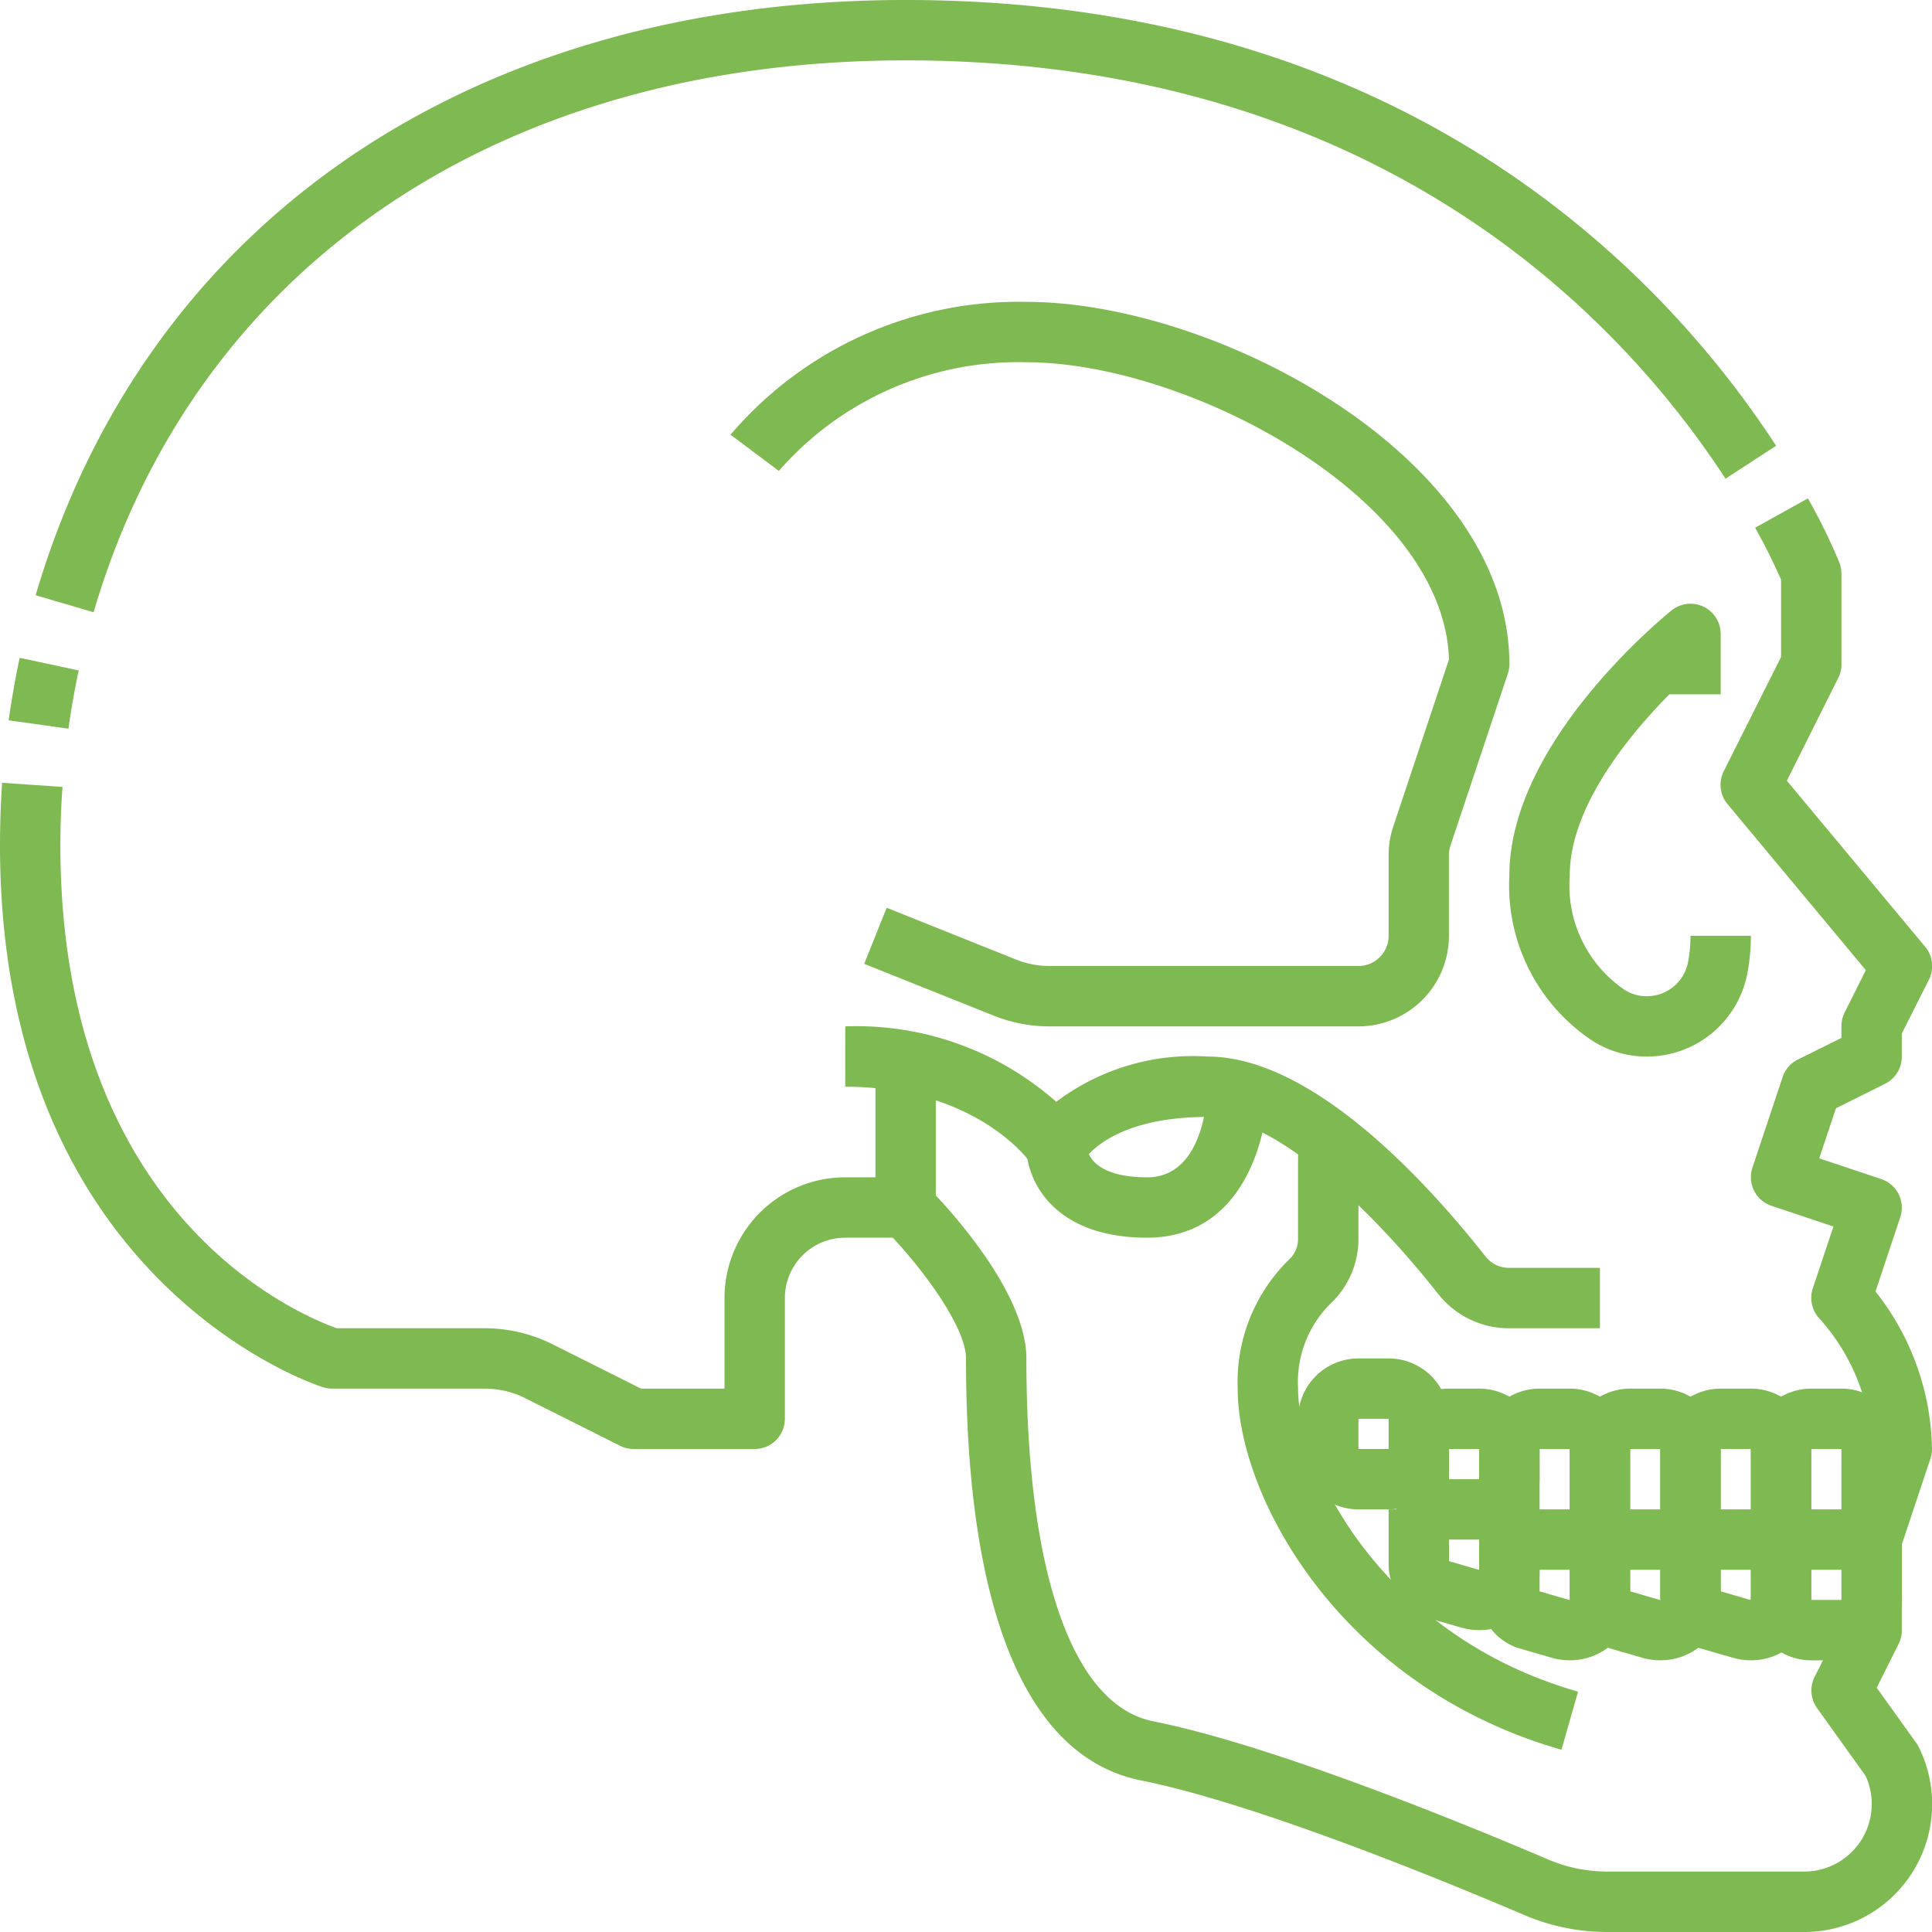
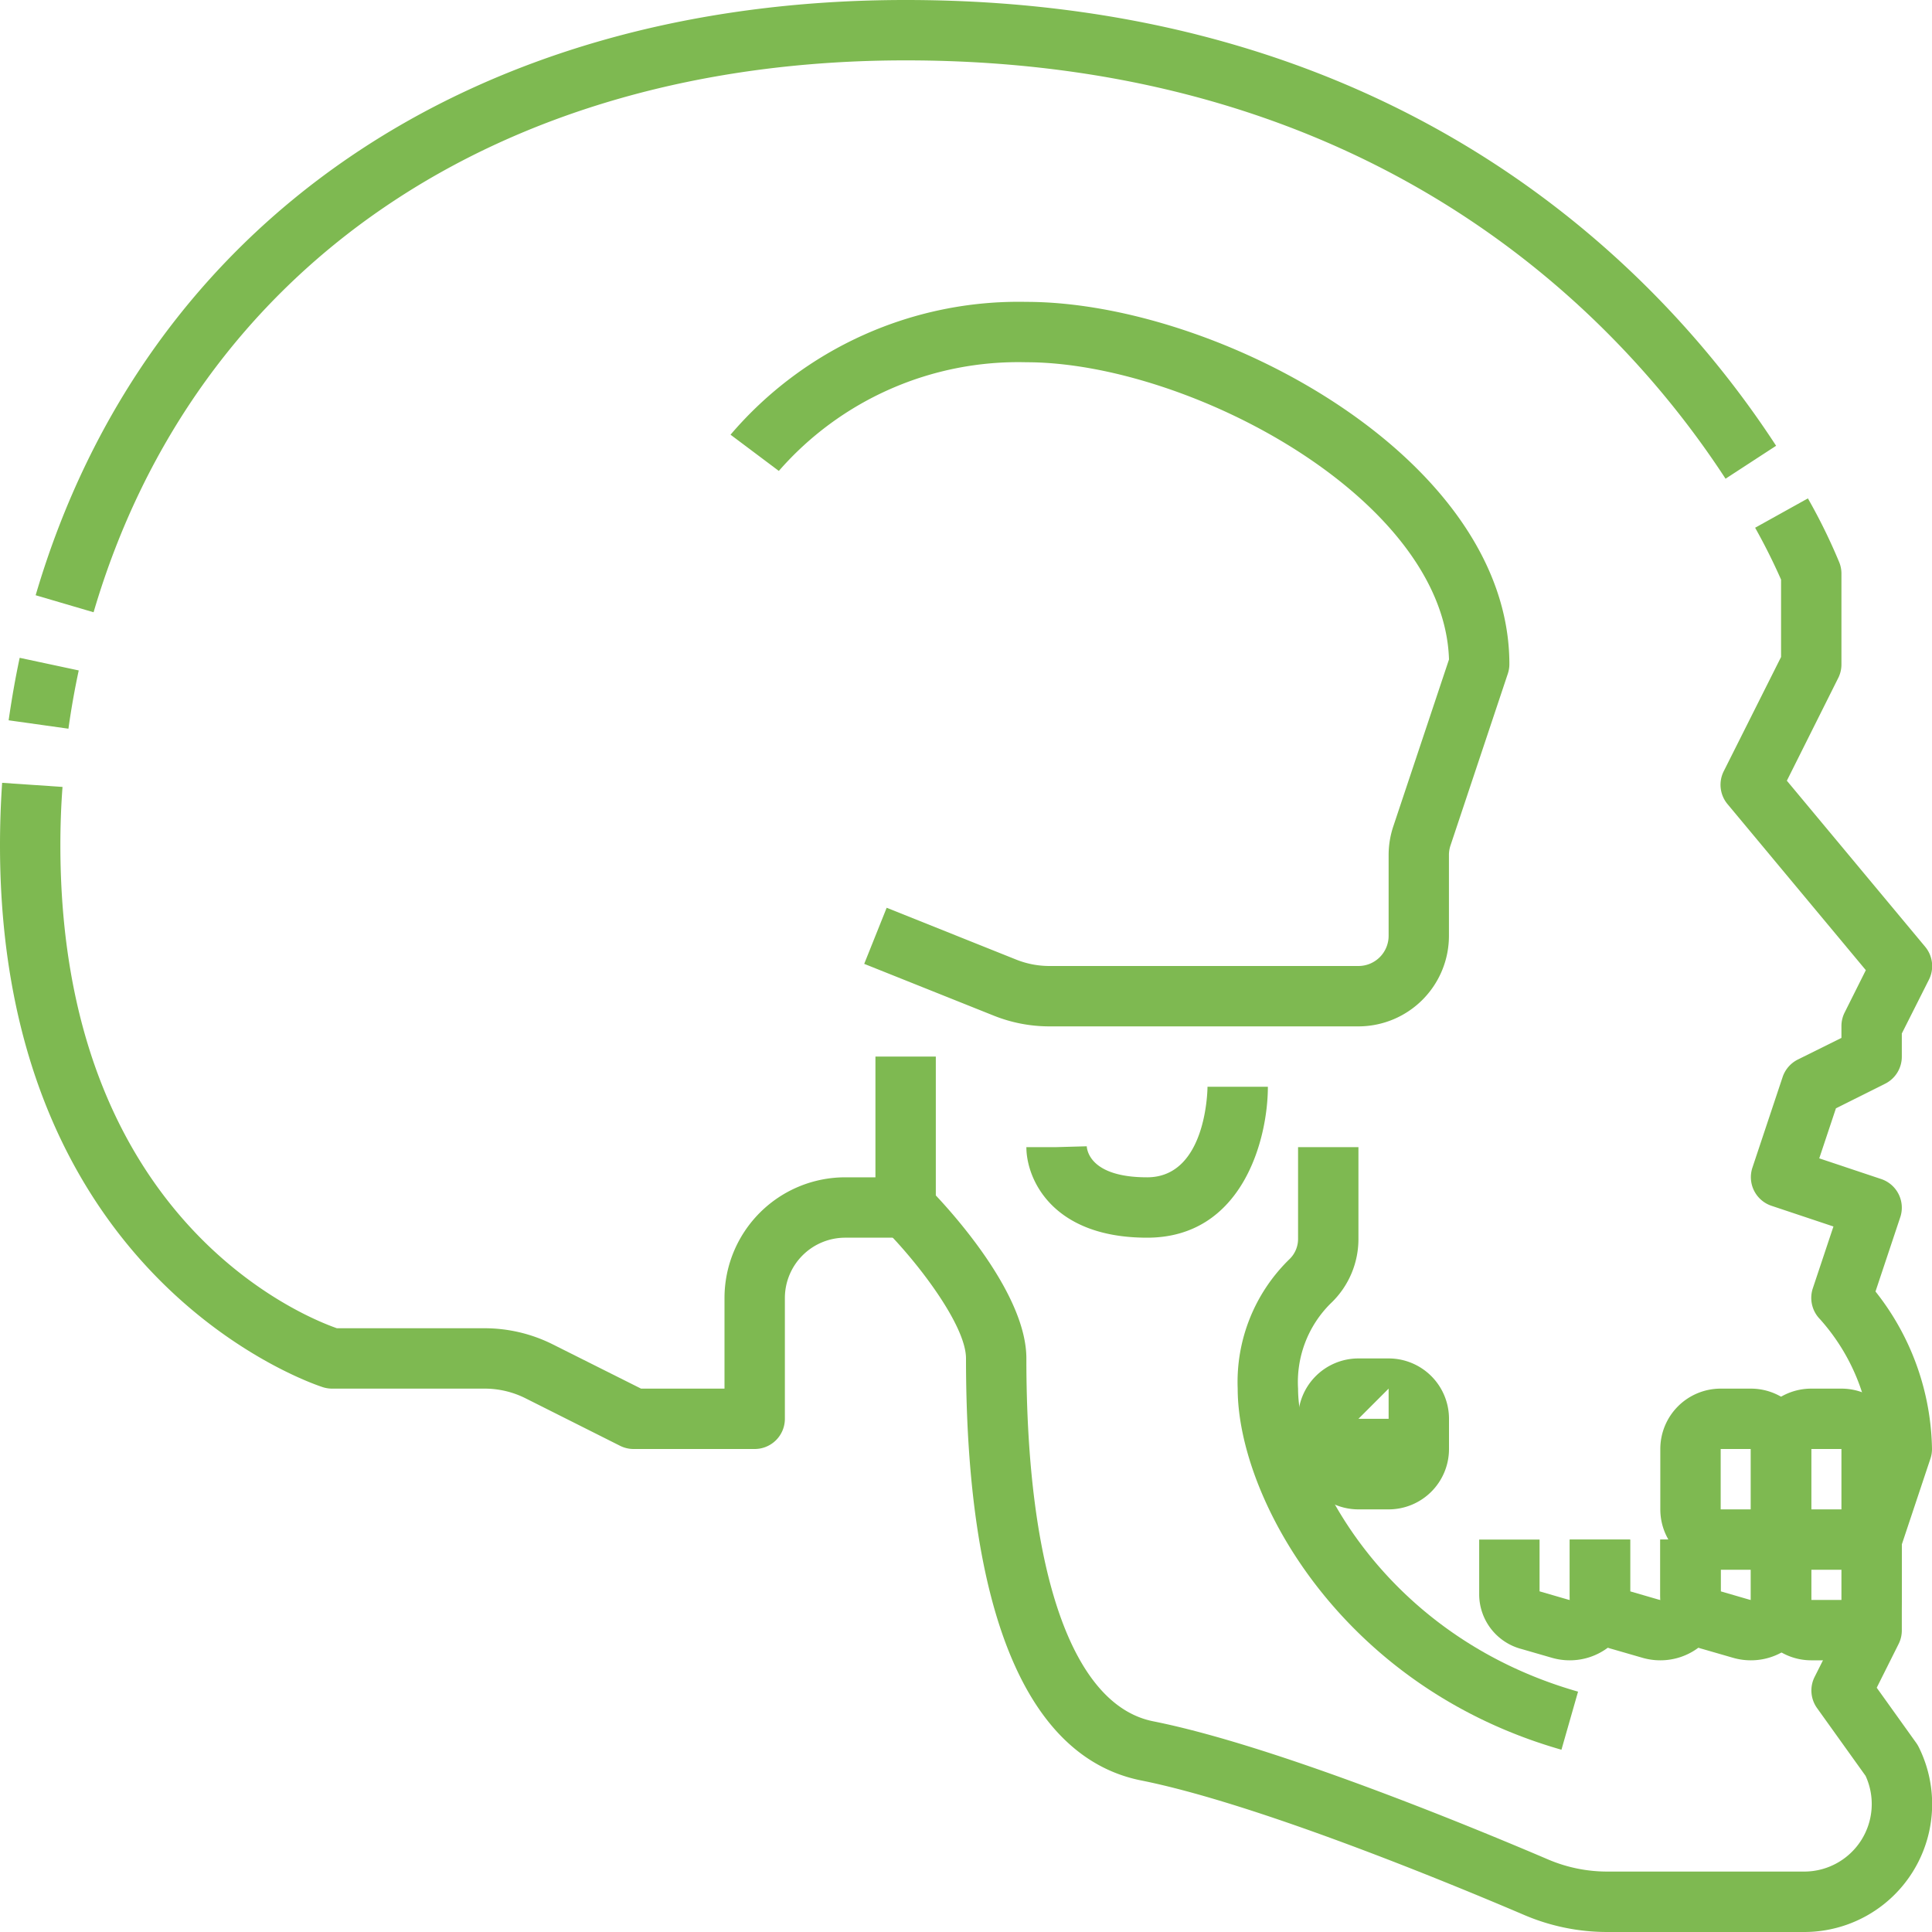
<svg xmlns="http://www.w3.org/2000/svg" version="1.1" width="512" height="512" x="0" y="0" viewBox="0 0 64 64" style="enable-background:new 0 0 512 512" xml:space="preserve" class="">
  <g>
    <g data-name="26-Skull">
-       <path d="M54.557 35a3.332 3.332 0 0 1-1.8-.52A6.165 6.165 0 0 1 50 29c0-4.43 5.156-8.6 5.375-8.781A1 1 0 0 1 57 21v2h-1.7c-1.367 1.385-3.3 3.745-3.3 6a4.184 4.184 0 0 0 1.832 3.8 1.331 1.331 0 0 0 .725.2 1.383 1.383 0 0 0 1.354-1.093A4.537 4.537 0 0 0 56 31h2a6.565 6.565 0 0 1-.13 1.311A3.39 3.39 0 0 1 54.557 35ZM53 44h-3.008a2.983 2.983 0 0 1-2.357-1.144C45.405 40.025 42.228 37 40 37c-3.239 0-4.083 1.41-4.118 1.471a1.023 1.023 0 0 1-.84.515.941.941 0 0 1-.874-.431C34.1 38.457 32.353 36 28 36v-2a10 10 0 0 1 6.99 2.5A7.5 7.5 0 0 1 40 35c3.473 0 7.259 4.146 9.207 6.618a.991.991 0 0 0 .785.382H53Z" fill="#7eb951" opacity="1" data-original="#000000" />
      <path d="M38 41c-3.164 0-4-1.962-4-3h1l1-.028c.011.171.16 1.028 2 1.028 1.958 0 2-2.881 2-3h2c0 1.729-.836 5-4 5ZM51.725 57.962C44.409 55.871 41 49.588 41 46a5.675 5.675 0 0 1 1.727-4.3.931.931 0 0 0 .273-.683V38h2v3.017a2.932 2.932 0 0 1-.915 2.156A3.668 3.668 0 0 0 43 46c0 2.576 2.721 8.166 9.275 10.038ZM45 34H34.771a4.957 4.957 0 0 1-1.858-.358l-4.285-1.713.744-1.858 4.284 1.714a2.973 2.973 0 0 0 1.115.215H45a1 1 0 0 0 1-1v-2.676a3 3 0 0 1 .154-.947L48 21.845C47.835 16.489 39.349 12 34 12a10.524 10.524 0 0 0-8.2 3.6l-1.6-1.2A12.537 12.537 0 0 1 34 10c6.294 0 16 5.153 16 12a1 1 0 0 1-.051.316l-1.9 5.693a.99.99 0 0 0-.051.315V31A3 3 0 0 1 45 34Z" fill="#7eb951" opacity="1" data-original="#000000" />
      <path d="M59.764 64h-6.511a6.987 6.987 0 0 1-2.758-.562c-2.54-1.085-8.862-3.691-12.691-4.458C34.007 58.222 32 53.387 32 45c0-1.09-1.583-3.167-2.708-4.293A1 1 0 0 1 29 40v-5h2v4.6c.836.891 3 3.395 3 5.4 0 7.1 1.529 11.486 4.2 12.02 4.012.8 10.487 3.468 13.085 4.578a4.982 4.982 0 0 0 1.972.4h6.511a2.237 2.237 0 0 0 2.032-3.17l-1.608-2.246a1 1 0 0 1-.082-1.029l.9-1.789V51a1 1 0 0 1 .051-.316l.939-2.84a6.737 6.737 0 0 0-1.71-4.144 1.006 1.006 0 0 1-.239-1.02l.684-2.051-2.051-.685a1 1 0 0 1-.633-1.264l1-3a1.006 1.006 0 0 1 .5-.579L61 34.382V34a1 1 0 0 1 .1-.447l.708-1.415-4.581-5.5a1 1 0 0 1-.127-1.088l1.9-3.786V19.2a20.13 20.13 0 0 0-.859-1.718l1.748-.972a18.88 18.88 0 0 1 1.043 2.128A.994.994 0 0 1 61 19v3a1 1 0 0 1-.1.447l-1.708 3.415 4.581 5.5a1 1 0 0 1 .127 1.088l-.9 1.786V35a1 1 0 0 1-.553.9l-1.629.814-.553 1.658 2.051.685a1 1 0 0 1 .633 1.264l-.821 2.462A8.608 8.608 0 0 1 64 48a1 1 0 0 1-.051.316L63 51.162V54a1 1 0 0 1-.1.447l-.731 1.461 1.307 1.826a1.033 1.033 0 0 1 .082.135A4.237 4.237 0 0 1 59.764 64ZM3.1 20.282l-1.919-.564C4.81 7.371 15.584 0 30 0c16.723 0 25.245 9.252 28.836 14.767l-1.675 1.091C53.79 10.683 45.78 2 30 2 16.521 2 6.464 8.834 3.1 20.282ZM2.267 24.139l-1.981-.278c.1-.693.22-1.39.366-2.07l1.956.418a26.93 26.93 0 0 0-.341 1.93Z" fill="#7eb951" opacity="1" data-original="#000000" />
      <path d="M25 48h-4a1 1 0 0 1-.447-.1L17.4 46.316A3.014 3.014 0 0 0 16.056 46H11a1.033 1.033 0 0 1-.287-.042C10.605 45.926 0 42.575 0 28c0-.688.024-1.384.071-2.068l2 .136C2.022 26.708 2 27.358 2 28c0 12.345 7.99 15.591 9.161 16h4.9a5.047 5.047 0 0 1 2.236.527L21.236 46H24v-3a4 4 0 0 1 4-4h2v2h-2a2 2 0 0 0-2 2v4a1 1 0 0 1-1 1ZM61 52h-1a2 2 0 0 1-2-2v-2a2 2 0 0 1 2-2h1a2 2 0 0 1 2 2v2a2 2 0 0 1-2 2Zm-1-4v2h1v-2Z" fill="#7eb951" opacity="1" data-original="#000000" />
      <path d="M58 52h-1a2 2 0 0 1-2-2v-2a2 2 0 0 1 2-2h1a2 2 0 0 1 2 2v2a2 2 0 0 1-2 2Zm-1-4v2h1v-2Z" fill="#7eb951" opacity="1" data-original="#000000" />
-       <path d="M55 52h-1a2 2 0 0 1-2-2v-2a2 2 0 0 1 2-2h1a2 2 0 0 1 2 2v2a2 2 0 0 1-2 2Zm-1-4v2h1v-2Z" fill="#7eb951" opacity="1" data-original="#000000" />
-       <path d="M52 52h-1a2 2 0 0 1-2-2v-2a2 2 0 0 1 2-2h1a2 2 0 0 1 2 2v2a2 2 0 0 1-2 2Zm-1-4v2h1v-2Z" fill="#7eb951" opacity="1" data-original="#000000" />
-       <path d="M49 51h-1a2 2 0 0 1-2-2v-1a2 2 0 0 1 2-2h1a2 2 0 0 1 2 2v1a2 2 0 0 1-2 2Zm-1-3v1h1v-1Z" fill="#7eb951" opacity="1" data-original="#000000" />
-       <path d="M46 50h-1a2 2 0 0 1-2-2v-1a2 2 0 0 1 2-2h1a2 2 0 0 1 2 2v1a2 2 0 0 1-2 2Zm-1-3v1h1v-1ZM61 55h-1a2 2 0 0 1-2-2v-3h2v3h1v-3h2v3a2 2 0 0 1-2 2Z" fill="#7eb951" opacity="1" data-original="#000000" />
+       <path d="M46 50h-1a2 2 0 0 1-2-2v-1a2 2 0 0 1 2-2h1a2 2 0 0 1 2 2v1a2 2 0 0 1-2 2Zm-1-3h1v-1ZM61 55h-1a2 2 0 0 1-2-2v-3h2v3h1v-3h2v3a2 2 0 0 1-2 2Z" fill="#7eb951" opacity="1" data-original="#000000" />
      <path d="M58 55a2.114 2.114 0 0 1-.593-.084l-1-.289A1.877 1.877 0 0 1 55 52.844V51h2v1.715l.961.279a.057.057 0 0 1 .039.015V51h2v2.132a1.815 1.815 0 0 1-.742 1.453A2.1 2.1 0 0 1 58 55Z" fill="#7eb951" opacity="1" data-original="#000000" />
      <path d="M55 55a2.114 2.114 0 0 1-.593-.084l-1-.289A1.877 1.877 0 0 1 52 52.844V51h2v1.715l.961.279a.057.057 0 0 1 .039.015V51h2v2.132a1.815 1.815 0 0 1-.742 1.453A2.1 2.1 0 0 1 55 55Z" fill="#7eb951" opacity="1" data-original="#000000" />
      <path d="M52 55a2.114 2.114 0 0 1-.593-.084l-1-.289A1.877 1.877 0 0 1 49 52.844V51h2v1.715l.961.279a.057.057 0 0 1 .039.015V51h2v2.132a1.815 1.815 0 0 1-.742 1.453A2.1 2.1 0 0 1 52 55Z" fill="#7eb951" opacity="1" data-original="#000000" />
-       <path d="M49 54a2.114 2.114 0 0 1-.593-.084l-1-.289A1.877 1.877 0 0 1 46 51.844V50h2v1.715l.961.279a.057.057 0 0 1 .039.015V50h2v2.132a1.815 1.815 0 0 1-.742 1.453A2.1 2.1 0 0 1 49 54Z" fill="#7eb951" opacity="1" data-original="#000000" />
    </g>
  </g>
</svg>